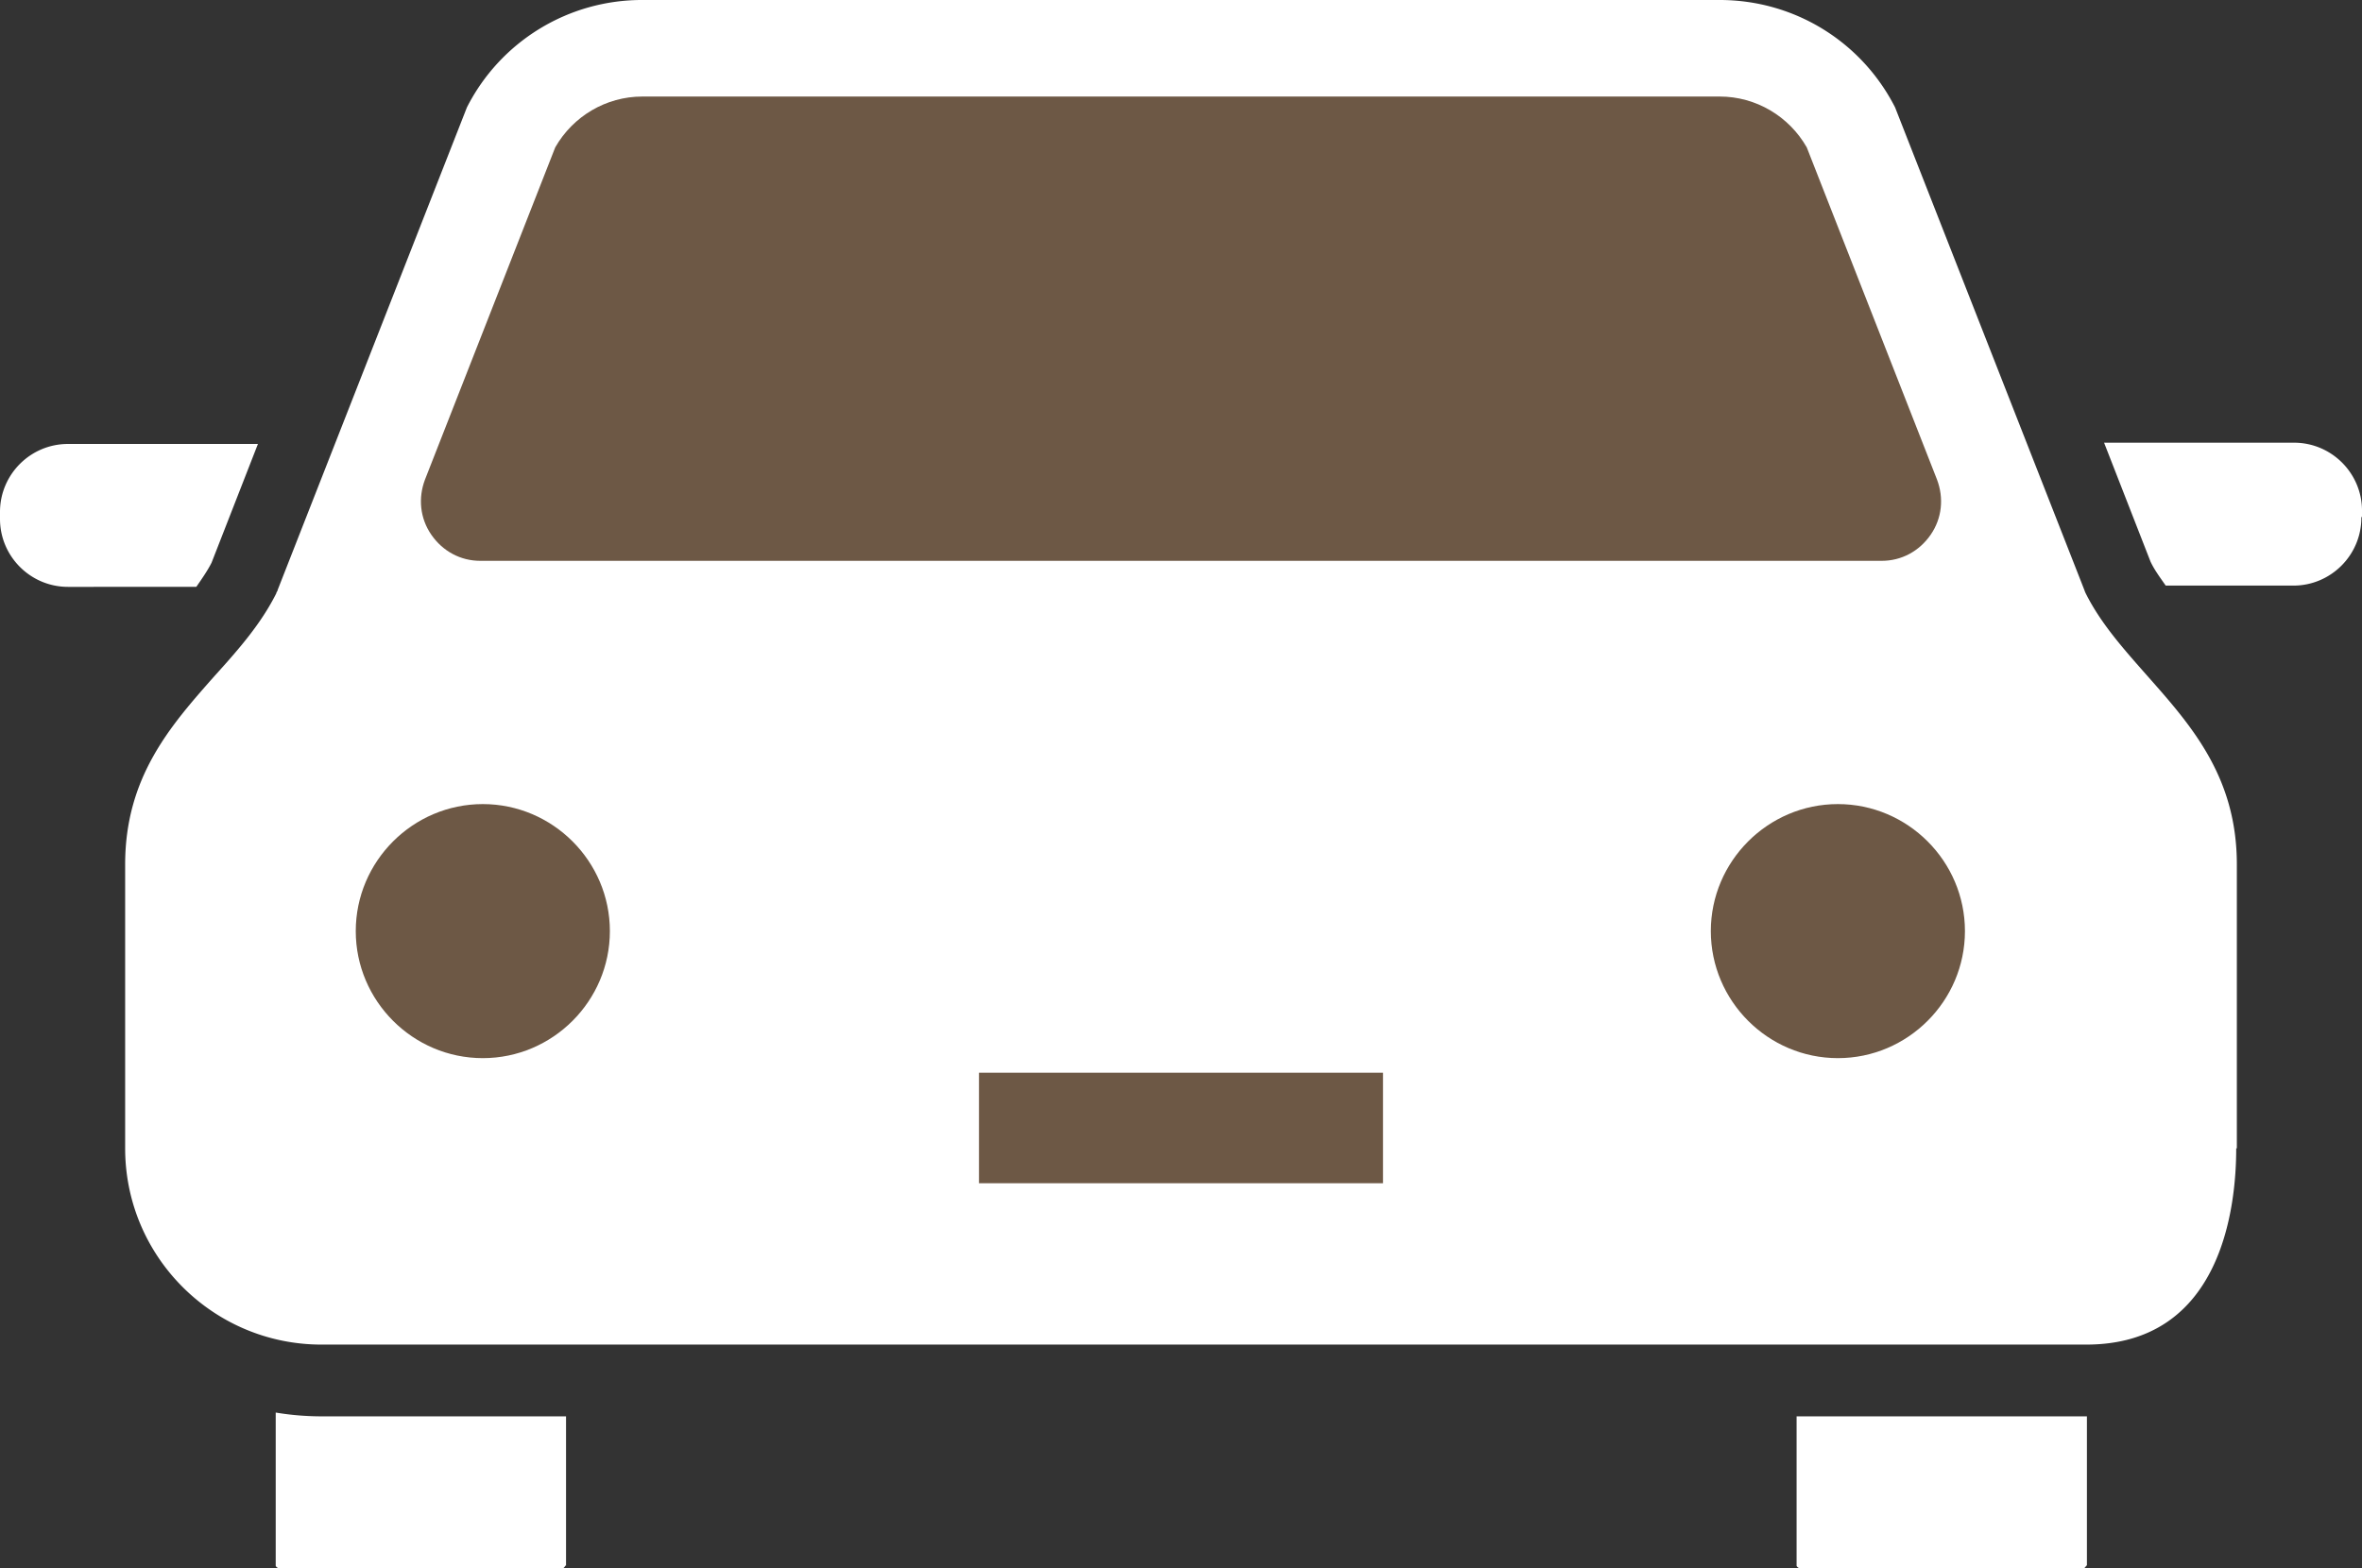
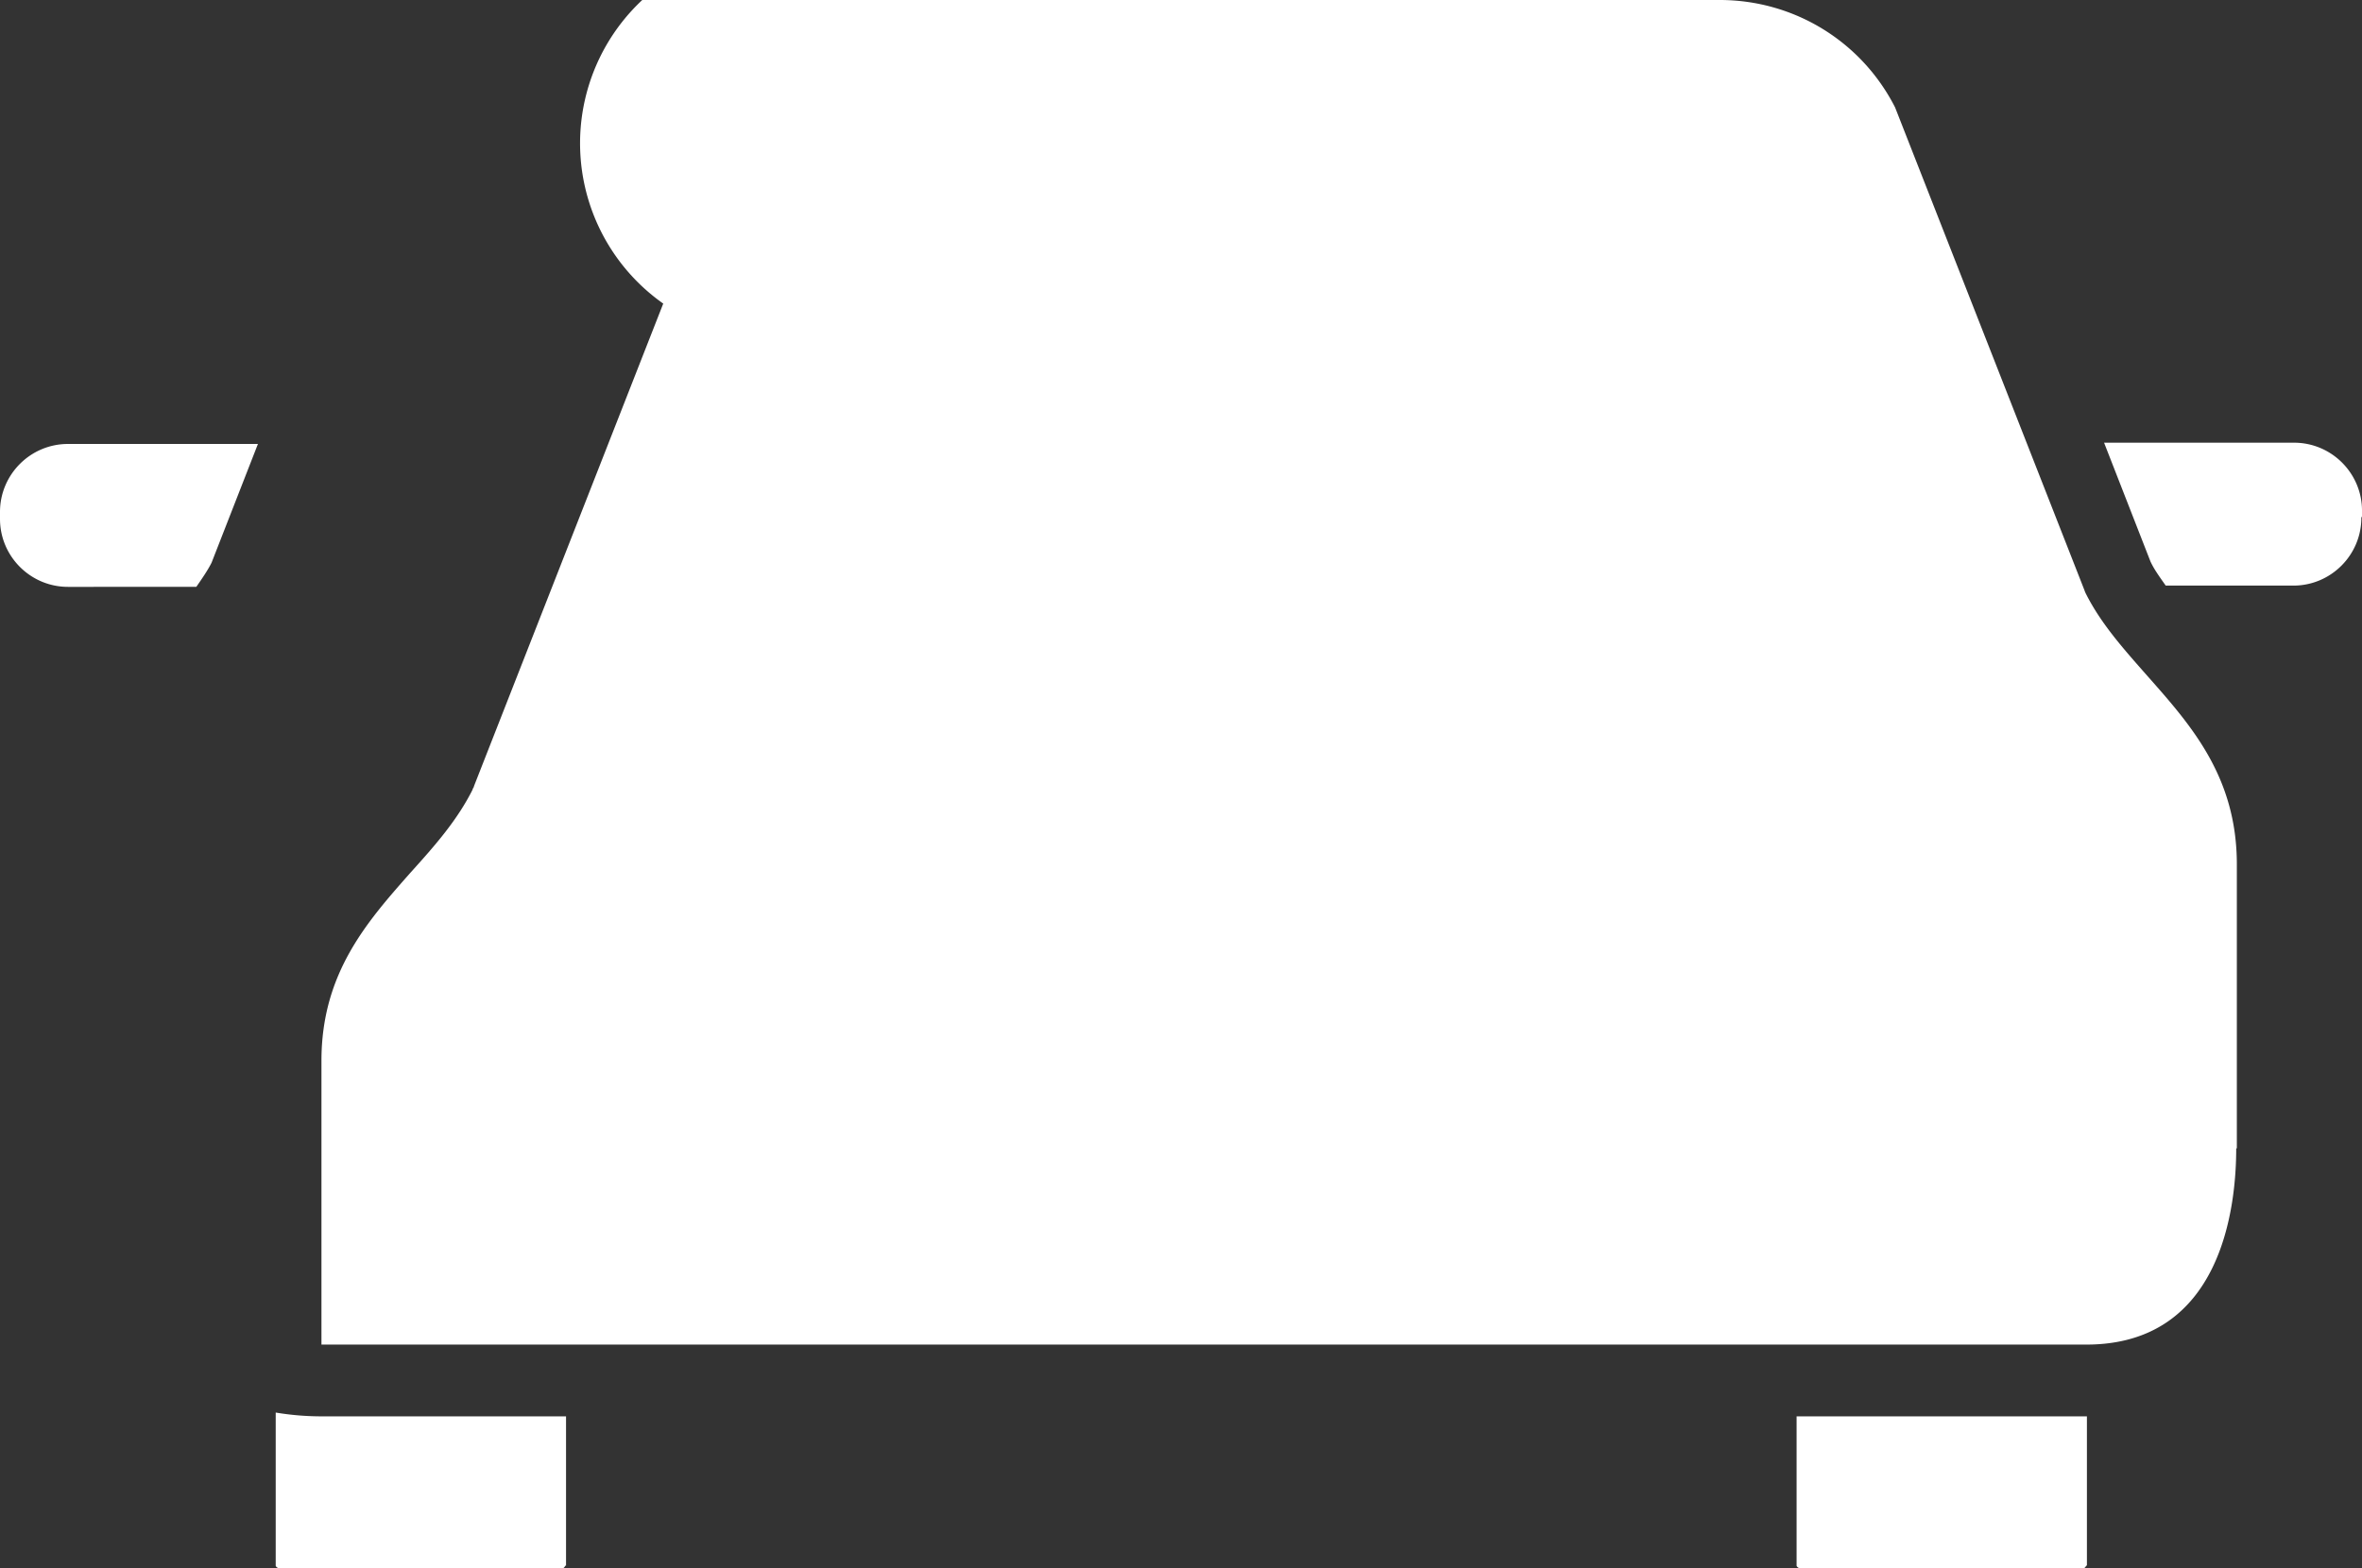
<svg xmlns="http://www.w3.org/2000/svg" id="_レイヤー_2" viewBox="0 0 37.18 24.69">
  <rect x="0" y="0" width="37.18" height="24.69" fill="#333333" stroke="none" />
  <defs>
    <style>.cls-2{fill:#6d5845}</style>
  </defs>
  <g id="_レイヤー_1-2">
-     <path d="M0 8.15v-.09c0-.59.48-1.07 1.07-1.07h2.99l-.73 1.87c-.06.12-.15.25-.24.38H1.07C.48 9.24 0 8.76 0 8.17Zm8.9 16.5s-.02.04-.04.04H4.38s-.04-.02-.04-.04v-2.41c.24.04.48.06.73.06h3.84v2.35Zm23.94 0s-.02.04-.04.04h-4.48s-.04-.02-.04-.04V22.3h4.57v2.35Zm2.36-6.57c0 .93-.23 3.09-2.36 3.09H5.06c-1.7 0-3.09-1.38-3.09-3.09v-4.47c0-1.38.72-2.19 1.41-2.97.38-.42.73-.82.97-1.3 0-.02.02-.03.02-.05l2.98-7.6A3.088 3.088 0 0 1 10.11 0h16.96c1.17 0 2.23.65 2.76 1.69l2.98 7.6s.01.03.02.05c.24.48.6.88.97 1.3.69.78 1.41 1.59 1.41 2.97v4.47Zm1.97-9.93c0 .59-.48 1.07-1.07 1.07h-2.01c-.09-.13-.18-.25-.24-.38l-.73-1.87h2.99c.59 0 1.07.48 1.07 1.07v.09Z" style="fill:#fff" />
-     <path class="cls-2" d="M7.56 8.83h22.06c.31 0 .59-.15.77-.41.18-.26.21-.58.1-.87l-2.05-5.23c-.28-.49-.8-.8-1.37-.8H10.11c-.57 0-1.09.31-1.37.8L6.69 7.55c-.11.29-.08.61.1.87s.46.41.77.41ZM21.77 18.63h-6.36v-1.74h6.36v1.74ZM7.6 12.66c-1.1 0-2 .9-2 2s.9 2 2 2 2-.9 2-2-.9-2-2-2Zm21.33 0c-1.1 0-2 .9-2 2s.9 2 2 2 2-.9 2-2-.9-2-2-2Z" />
+     <path d="M0 8.15v-.09c0-.59.48-1.07 1.07-1.07h2.99l-.73 1.87c-.06.12-.15.25-.24.38H1.07C.48 9.24 0 8.76 0 8.17Zm8.9 16.5s-.02.04-.04.04H4.38s-.04-.02-.04-.04v-2.41c.24.04.48.06.73.06h3.84v2.35Zm23.94 0s-.02.04-.04.04h-4.48s-.04-.02-.04-.04V22.3h4.57v2.35Zm2.36-6.57c0 .93-.23 3.09-2.36 3.09H5.06v-4.47c0-1.38.72-2.19 1.41-2.97.38-.42.73-.82.97-1.3 0-.02.02-.03.02-.05l2.98-7.6A3.088 3.088 0 0 1 10.11 0h16.96c1.17 0 2.23.65 2.76 1.69l2.98 7.6s.01.03.02.05c.24.48.6.88.97 1.3.69.78 1.41 1.59 1.41 2.97v4.47Zm1.97-9.93c0 .59-.48 1.07-1.07 1.07h-2.01c-.09-.13-.18-.25-.24-.38l-.73-1.87h2.99c.59 0 1.07.48 1.07 1.07v.09Z" style="fill:#fff" />
  </g>
</svg>